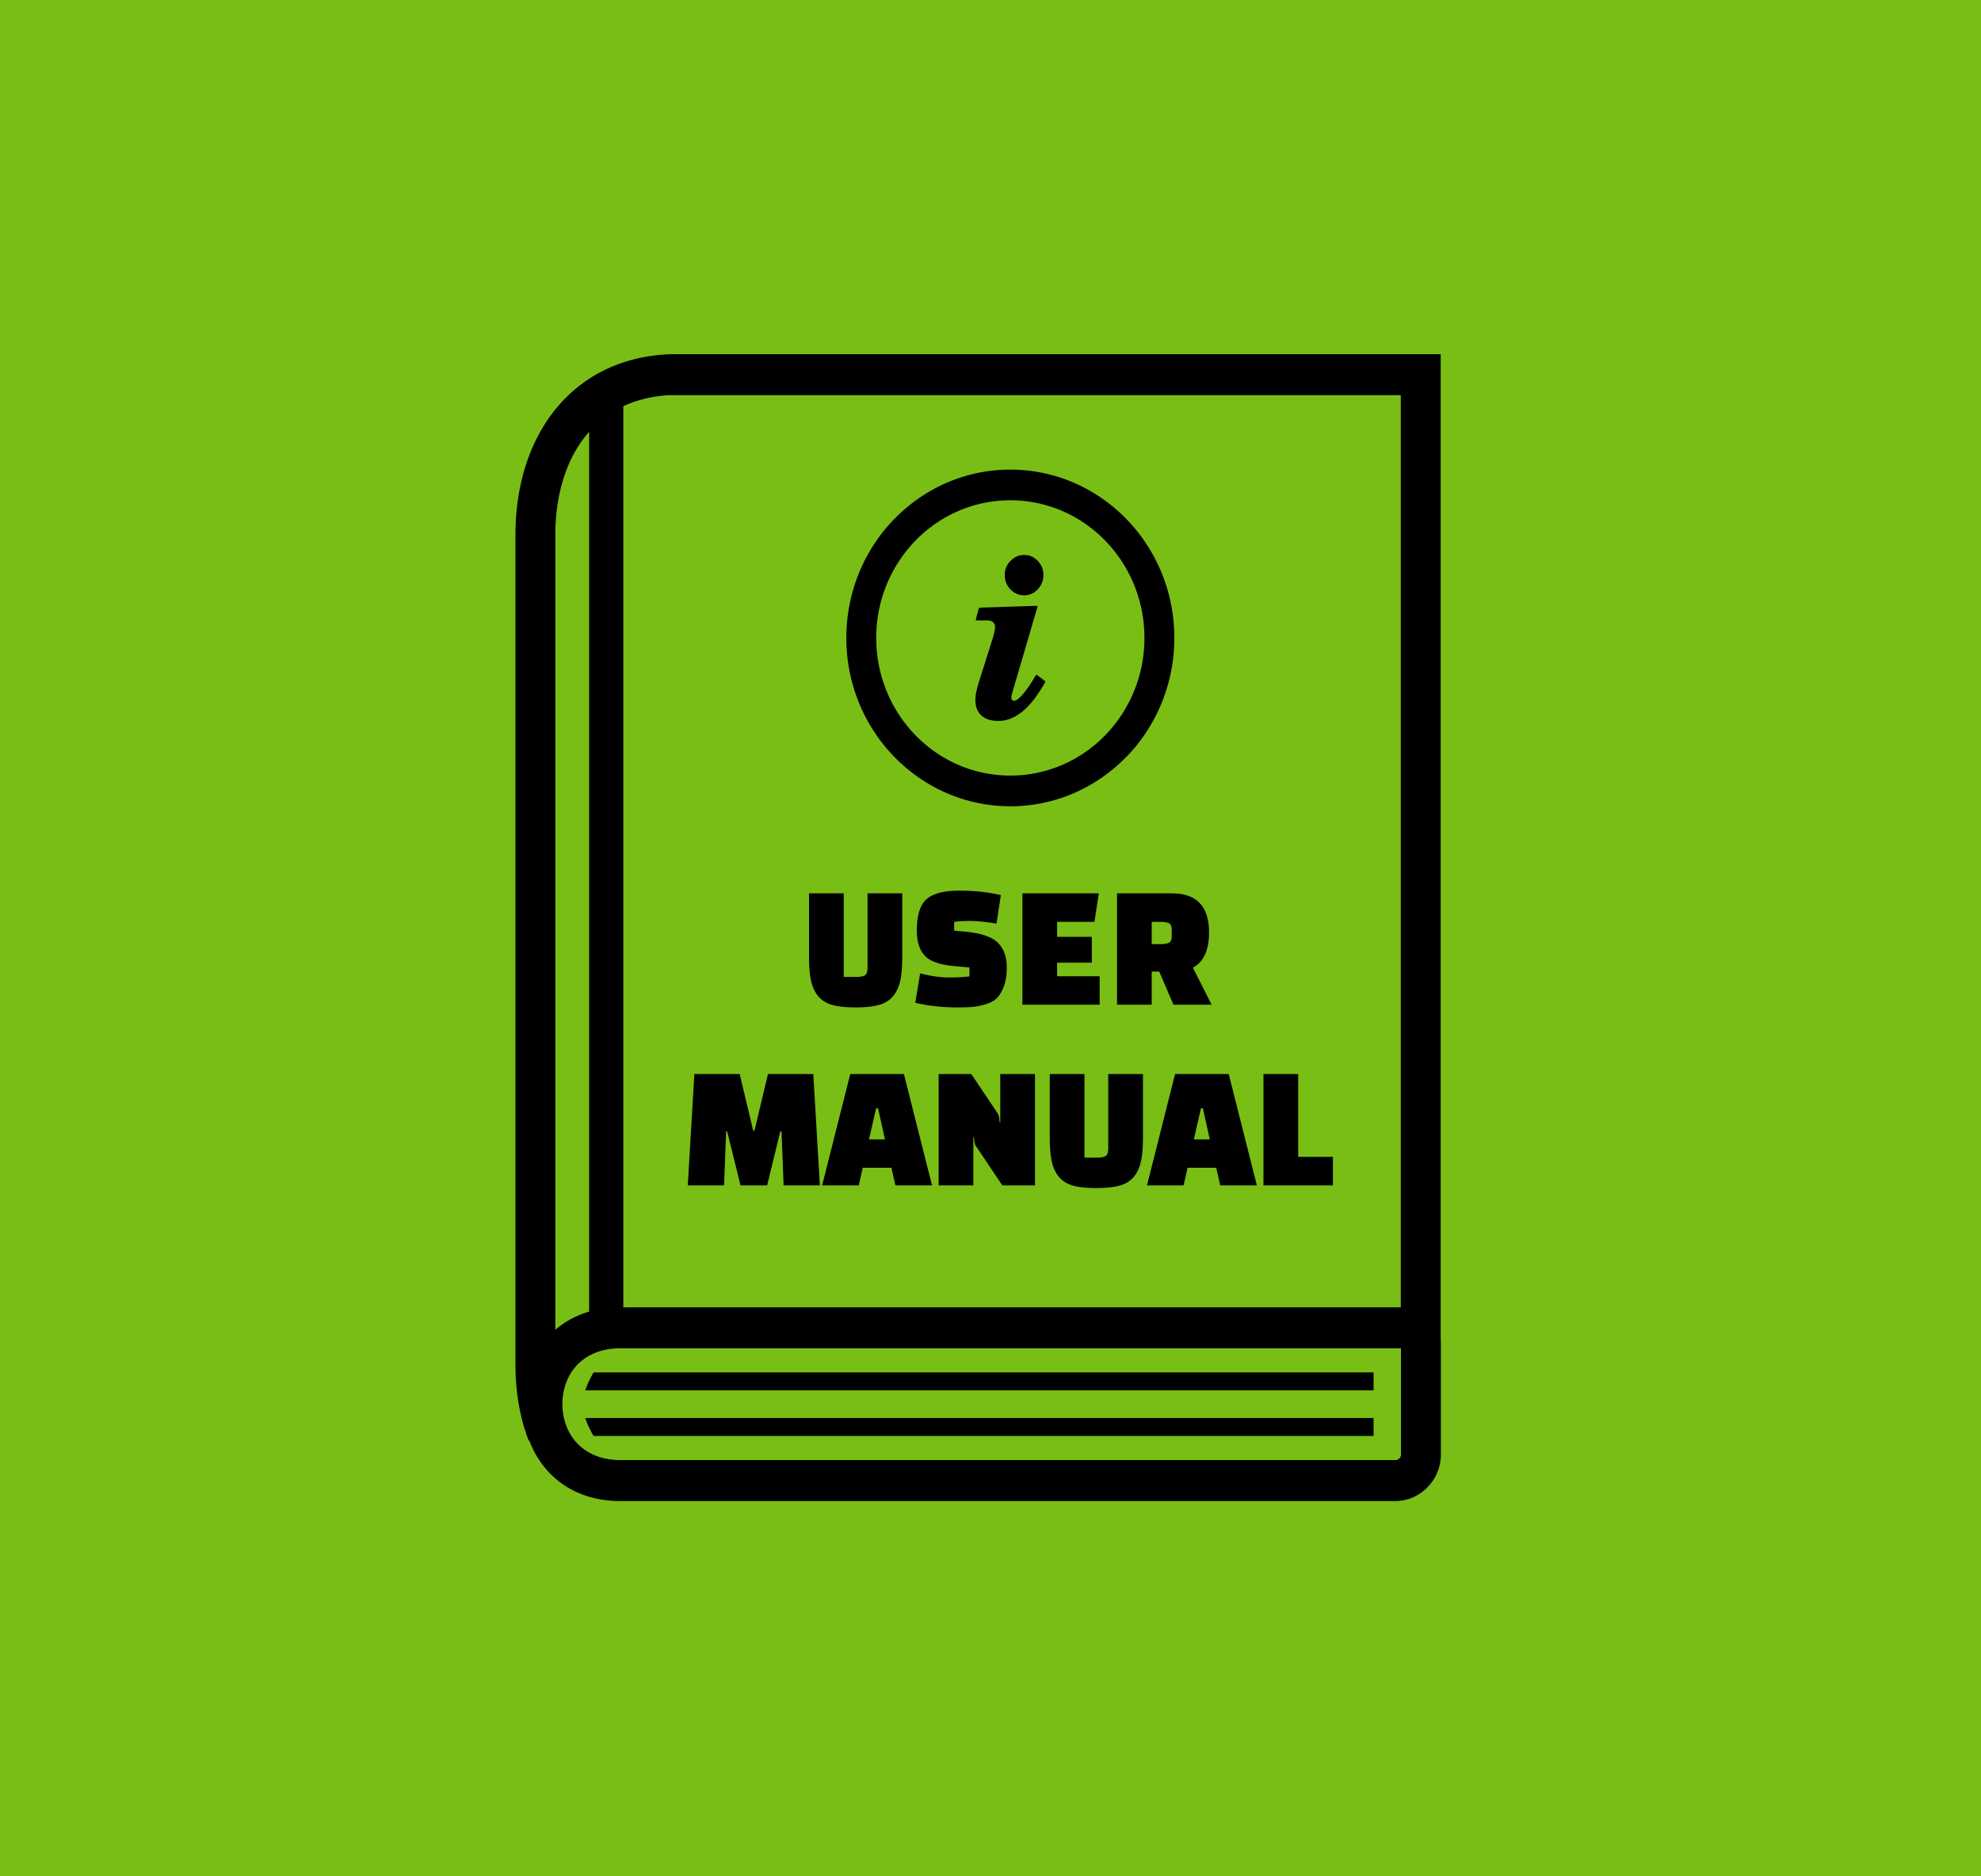
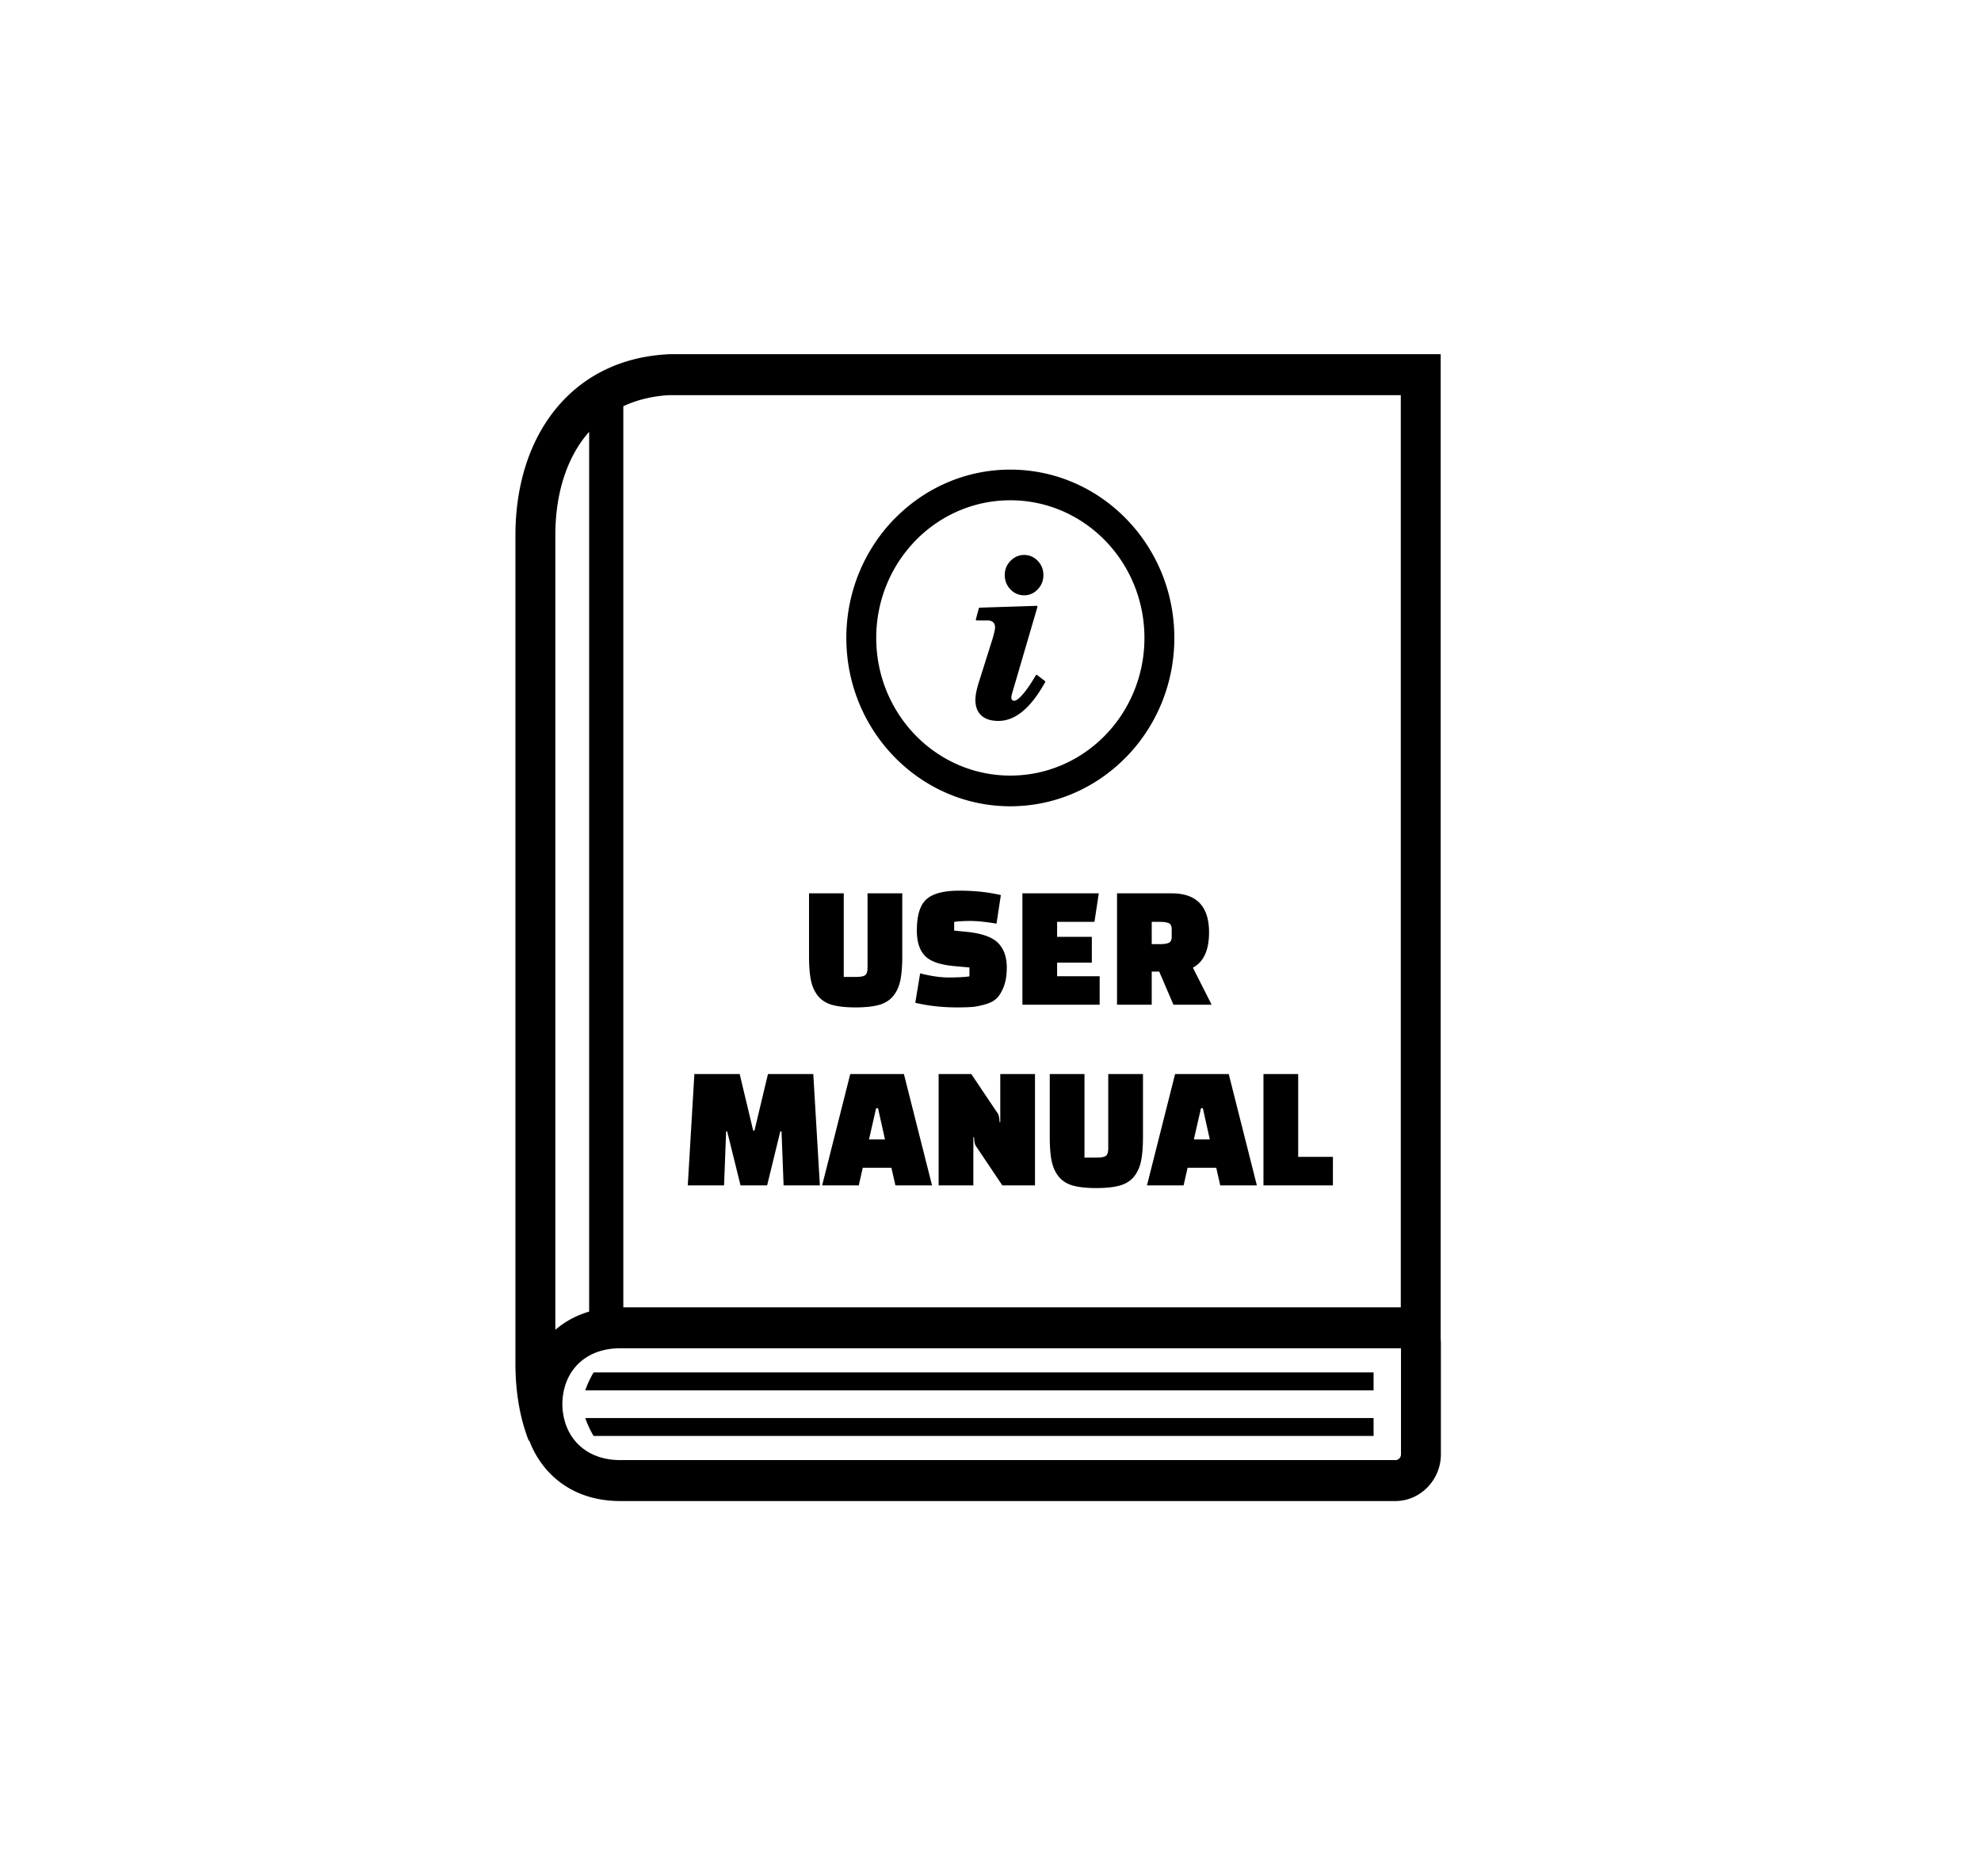
<svg xmlns="http://www.w3.org/2000/svg" xmlns:ns1="http://www.inkscape.org/namespaces/inkscape" xmlns:ns2="http://sodipodi.sourceforge.net/DTD/sodipodi-0.dtd" width="68.07mm" height="64.487mm" viewBox="0 0 68.07 64.487" version="1.1" id="svg5" ns1:export-filename="dlaždice_3.svg" ns1:export-xdpi="91.6819" ns1:export-ydpi="91.6819" ns1:version="1.2.2 (732a01da63, 2022-12-09)" ns2:docname="zatacetnici.svg" xml:space="preserve">
  <ns2:namedview id="namedview7" pagecolor="#ffffff" bordercolor="#000000" borderopacity="0.25" ns1:showpageshadow="2" ns1:pageopacity="0.0" ns1:pagecheckerboard="0" ns1:deskcolor="#d1d1d1" ns1:document-units="mm" showgrid="false" ns1:zoom="1.4770342" ns1:cx="337.50064" ns1:cy="90.722338" ns1:window-width="1920" ns1:window-height="1009" ns1:window-x="-8" ns1:window-y="-8" ns1:window-maximized="1" ns1:current-layer="layer1" />
  <defs id="defs2">
-     <rect x="52.809" y="72.442" width="159.78" height="113.741" id="rect28594" />
    <style id="style12052">.cls-1{fill-rule:evenodd;}</style>
  </defs>
  <g ns1:label="Vrstva 1" ns1:groupmode="layer" id="layer1" transform="translate(-0.358)">
-     <rect style="fill:#79be15;fill-opacity:1;stroke-width:0.235" id="rect111" width="68.07" height="64.487" x="0.358" y="1.6029983e-07" ns1:export-filename=".\dlazdice_4.svg" ns1:export-xdpi="91.6819" ns1:export-ydpi="91.6819" />
    <g style="clip-rule:evenodd;fill-rule:evenodd;image-rendering:optimizeQuality;shape-rendering:geometricPrecision;text-rendering:geometricPrecision" id="g30595" transform="matrix(0.075,0,0,0.077,18.069,12.173)">
      <path fill-rule="nonzero" d="m 48.08,493.62 h 355.07 c 0.72,0 1.36,-0.28 1.81,-0.73 l 0.03,-0.03 c 0.45,-0.45 0.73,-1.09 0.73,-1.81 V 443.71 H 48.08 c -12.91,0 -21.05,6.36 -24.5,14.5 -1.38,3.26 -2.07,6.83 -2.07,10.41 0,3.56 0.7,7.13 2.09,10.41 3.47,8.18 11.61,14.59 24.48,14.59 z M 49.43,23.23 v 402.2 h 356.2 V 18.28 H 70.4 c -7.84,0.44 -14.85,2.15 -20.97,4.95 z M 33.77,427.34 V 34.64 l -0.99,1.12 C 23.26,46.9 18.28,62.7 18.28,80.85 v 354.62 c 4.27,-3.58 9.43,-6.4 15.49,-8.13 z M 224.19,98.62 c 0,-1.26 0.22,-2.42 0.66,-3.48 0.44,-1.07 1.11,-2.03 1.99,-2.9 0.88,-0.87 1.84,-1.53 2.88,-1.97 1.04,-0.43 2.17,-0.66 3.37,-0.66 1.2,0 2.32,0.23 3.36,0.66 1.03,0.44 1.98,1.1 2.85,1.97 0.86,0.87 1.51,1.84 1.94,2.9 0.43,1.06 0.65,2.22 0.65,3.48 0,1.21 -0.22,2.36 -0.65,3.42 a 9.1,9.1 0 0 1 -1.94,2.91 c -0.86,0.89 -1.81,1.55 -2.85,2 -1.03,0.45 -2.16,0.67 -3.36,0.67 -1.24,0 -2.38,-0.22 -3.44,-0.66 -1.04,-0.44 -2,-1.11 -2.87,-1.99 a 8.834,8.834 0 0 1 -1.94,-2.91 9.079,9.079 0 0 1 -0.65,-3.44 z m 3.4,52.63 -0.19,0.69 -0.13,0.55 -0.06,0.37 -0.01,0.29 c 0,0.28 0.03,0.51 0.09,0.71 l 0.01,0.02 c 0.06,0.18 0.14,0.32 0.25,0.45 0.1,0.11 0.24,0.2 0.39,0.26 0.17,0.07 0.38,0.1 0.61,0.1 0.42,0 0.96,-0.23 1.6,-0.7 0.69,-0.5 1.48,-1.26 2.37,-2.27 0.91,-1.02 1.85,-2.23 2.83,-3.63 0.98,-1.39 2,-2.99 3.07,-4.77 0.11,-0.19 0.36,-0.25 0.55,-0.14 l 3.62,2.69 c 0.17,0.12 0.21,0.36 0.1,0.54 -1.66,2.89 -3.34,5.41 -5.04,7.57 -1.72,2.16 -3.45,3.96 -5.22,5.39 l -0.02,0.02 c -1.76,1.42 -3.56,2.49 -5.41,3.21 -1.86,0.72 -3.77,1.09 -5.72,1.09 -1.68,0 -3.18,-0.2 -4.48,-0.6 -1.32,-0.4 -2.43,-1.02 -3.34,-1.83 -0.91,-0.82 -1.6,-1.82 -2.06,-2.99 -0.45,-1.16 -0.67,-2.5 -0.67,-3.99 0,-0.49 0.03,-1.02 0.09,-1.57 0.06,-0.55 0.15,-1.14 0.27,-1.74 l 0.01,-0.02 c 0.11,-0.59 0.27,-1.26 0.47,-2 0.2,-0.75 0.45,-1.58 0.73,-2.49 l 6.36,-19.62 0.51,-1.84 c 0.14,-0.52 0.25,-0.97 0.33,-1.36 0.08,-0.36 0.14,-0.69 0.18,-0.99 0.04,-0.33 0.05,-0.61 0.05,-0.85 0,-0.44 -0.07,-0.85 -0.21,-1.21 l -0.01,-0.03 a 2.89,2.89 0 0 0 -0.63,-0.89 c -0.29,-0.26 -0.64,-0.47 -1.04,-0.6 -0.41,-0.14 -0.88,-0.21 -1.4,-0.21 h -5.1 c -0.22,0 -0.41,-0.18 -0.41,-0.41 l 0.02,-0.14 1.35,-4.87 c 0.04,-0.19 0.21,-0.3 0.39,-0.3 l 26.06,-0.82 c 0.23,-0.01 0.41,0.17 0.42,0.39 l -0.02,0.13 z m -0.85,-99.73 c 20.72,0 39.5,8.41 53.1,22 13.62,13.6 22.04,32.39 22.04,53.13 0,20.75 -8.42,39.53 -22.01,53.13 l -0.41,0.38 c -13.57,13.37 -32.19,21.63 -52.72,21.63 -20.72,0 -39.5,-8.42 -53.1,-22.01 -13.62,-13.6 -22.04,-32.38 -22.04,-53.13 0,-20.74 8.42,-39.53 22.01,-53.13 l 0.41,-0.37 C 187.59,59.77 206.21,51.52 226.74,51.52 Z M 270.19,83.2 C 259.08,72.09 243.72,65.21 226.74,65.21 c -16.81,0 -32.03,6.74 -43.12,17.65 l -0.33,0.35 c -11.11,11.11 -17.99,26.48 -17.99,43.44 0,16.97 6.88,32.33 17.99,43.45 11.11,11.11 26.47,17.99 43.45,17.99 16.81,0 32.03,-6.74 43.12,-17.65 l 0.33,-0.34 c 11.11,-11.12 17.99,-26.48 17.99,-43.45 0,-16.96 -6.88,-32.33 -17.99,-43.45 z M 150.42,240.65 v 37.31 h 5.65 c 2.01,0 3.39,-0.26 4.13,-0.76 0.75,-0.5 1.12,-1.66 1.12,-3.46 v -33.09 h 15.91 v 27.92 c 0,4.51 -0.29,8.14 -0.88,10.9 -0.58,2.75 -1.67,5.09 -3.26,7 -1.59,1.9 -3.77,3.23 -6.52,3.98 -2.76,0.74 -6.34,1.11 -10.74,1.11 -4.4,0 -7.97,-0.37 -10.7,-1.11 -2.73,-0.75 -4.89,-2.08 -6.48,-3.98 -1.59,-1.91 -2.68,-4.25 -3.26,-7 -0.59,-2.76 -0.88,-6.39 -0.88,-10.9 v -27.92 z m 32.77,48.84 2.23,-13.13 c 4.88,1.23 9.26,1.84 13.16,1.84 3.9,0 7.04,-0.16 9.43,-0.48 v -3.98 l -7.16,-0.63 c -6.47,-0.59 -10.91,-2.14 -13.32,-4.66 -2.42,-2.52 -3.62,-6.24 -3.62,-11.17 0,-6.79 1.47,-11.46 4.41,-14 2.95,-2.55 7.94,-3.82 15,-3.82 7.05,0 13.41,0.66 19.08,1.99 l -1.99,12.72 c -4.93,-0.79 -8.88,-1.19 -11.85,-1.19 -2.97,0 -5.48,0.13 -7.55,0.4 v 3.9 l 5.73,0.55 c 6.94,0.69 11.74,2.35 14.39,4.97 2.65,2.63 3.98,6.27 3.98,10.94 0,3.34 -0.45,6.16 -1.35,8.47 -0.91,2.31 -1.98,4.06 -3.22,5.25 -1.25,1.19 -3.01,2.11 -5.29,2.74 -2.29,0.64 -4.29,1.02 -6.01,1.16 -1.72,0.13 -4.01,0.2 -6.88,0.2 -6.89,0 -13.28,-0.69 -19.17,-2.07 z m 80.89,-17.9 h -15.91 v 6.05 h 19.49 v 12.72 h -35.39 v -49.71 h 35 l -1.99,12.73 h -17.11 v 6.68 h 15.91 z m 54.89,18.77 h -17.5 l -6.52,-14.79 h -3.43 v 14.79 h -15.9 v -49.71 h 25.05 c 11.4,0 17.11,5.81 17.11,17.42 0,7.95 -2.47,13.2 -7.4,15.75 z m -27.45,-36.98 v 9.94 h 3.67 c 1.9,0 3.29,-0.2 4.17,-0.59 0.88,-0.4 1.31,-1.32 1.31,-2.75 v -3.26 c 0,-1.43 -0.43,-2.35 -1.31,-2.75 -0.88,-0.39 -2.27,-0.59 -4.17,-0.59 z M 95.58,371.01 H 78.96 l 3.02,-49.71 h 20.76 l 6.2,25.29 h 0.56 l 6.2,-25.29 h 20.76 l 3.02,49.71 h -16.62 l -0.95,-24.1 h -0.56 l -6.04,24.1 h -12.18 l -6.12,-24.1 h -0.48 z m 61.72,0 H 140.52 L 153.4,321.3 h 24.58 l 12.89,49.71 h -16.78 l -1.84,-7.88 h -13.12 z m 7.95,-34.44 -3.26,13.92 h 7.32 l -3.18,-13.92 z m 57.83,34.44 -12.17,-17.66 c -0.42,-0.58 -0.69,-1.86 -0.79,-3.82 h -0.32 v 21.48 H 193.89 V 321.3 h 14.96 l 12.16,17.65 c 0.43,0.59 0.69,1.86 0.8,3.82 h 0.32 V 321.3 h 15.91 v 49.71 z m 37.63,-49.71 v 37.3 h 5.64 c 2.02,0 3.4,-0.25 4.14,-0.76 0.74,-0.5 1.11,-1.65 1.11,-3.46 V 321.3 h 15.91 v 27.91 c 0,4.51 -0.29,8.14 -0.88,10.9 -0.58,2.76 -1.66,5.09 -3.25,7 -1.6,1.91 -3.77,3.23 -6.53,3.98 -2.75,0.74 -6.33,1.11 -10.73,1.11 -4.41,0 -7.97,-0.37 -10.71,-1.11 -2.72,-0.75 -4.89,-2.07 -6.48,-3.98 -1.59,-1.91 -2.67,-4.24 -3.26,-7 -0.58,-2.76 -0.87,-6.39 -0.87,-10.9 V 321.3 Z m 45.41,49.71 h -16.78 l 12.89,-49.71 h 24.57 l 12.89,49.71 h -16.78 l -1.83,-7.88 h -13.13 z m 7.96,-34.44 -3.26,13.92 h 7.31 l -3.18,-13.92 z m 60.45,34.44 H 342.71 V 321.3 h 15.91 v 36.98 h 15.91 z M 32,474.84 h 361.16 v 8.01 H 35.81 c -1.53,-2.51 -2.82,-5.2 -3.81,-8.01 z m 3.82,-20.36 A 42.398,42.398 0 0 0 32,462.49 h 361.16 v -8.01 z M 6.09,484.95 C 4.04,479.82 2.51,474.34 1.51,468.61 0.5,462.85 0,456.81 0,450.58 V 80.85 C 0,58.4 6.5,38.45 18.92,23.91 30.86,9.94 48.06,1.13 69.98,0.04 L 70.4,0 h 353.51 v 439.65 c 0.06,0.55 0.09,1.12 0.09,1.69 v 49.71 c 0,5.69 -2.34,10.88 -6.1,14.67 l -0.04,0.04 c -3.81,3.79 -9.01,6.14 -14.71,6.14 H 48.08 c -21.32,0 -35.12,-11.33 -41.26,-25.8 l -0.5,-1.24 z" id="path30586" />
    </g>
  </g>
</svg>